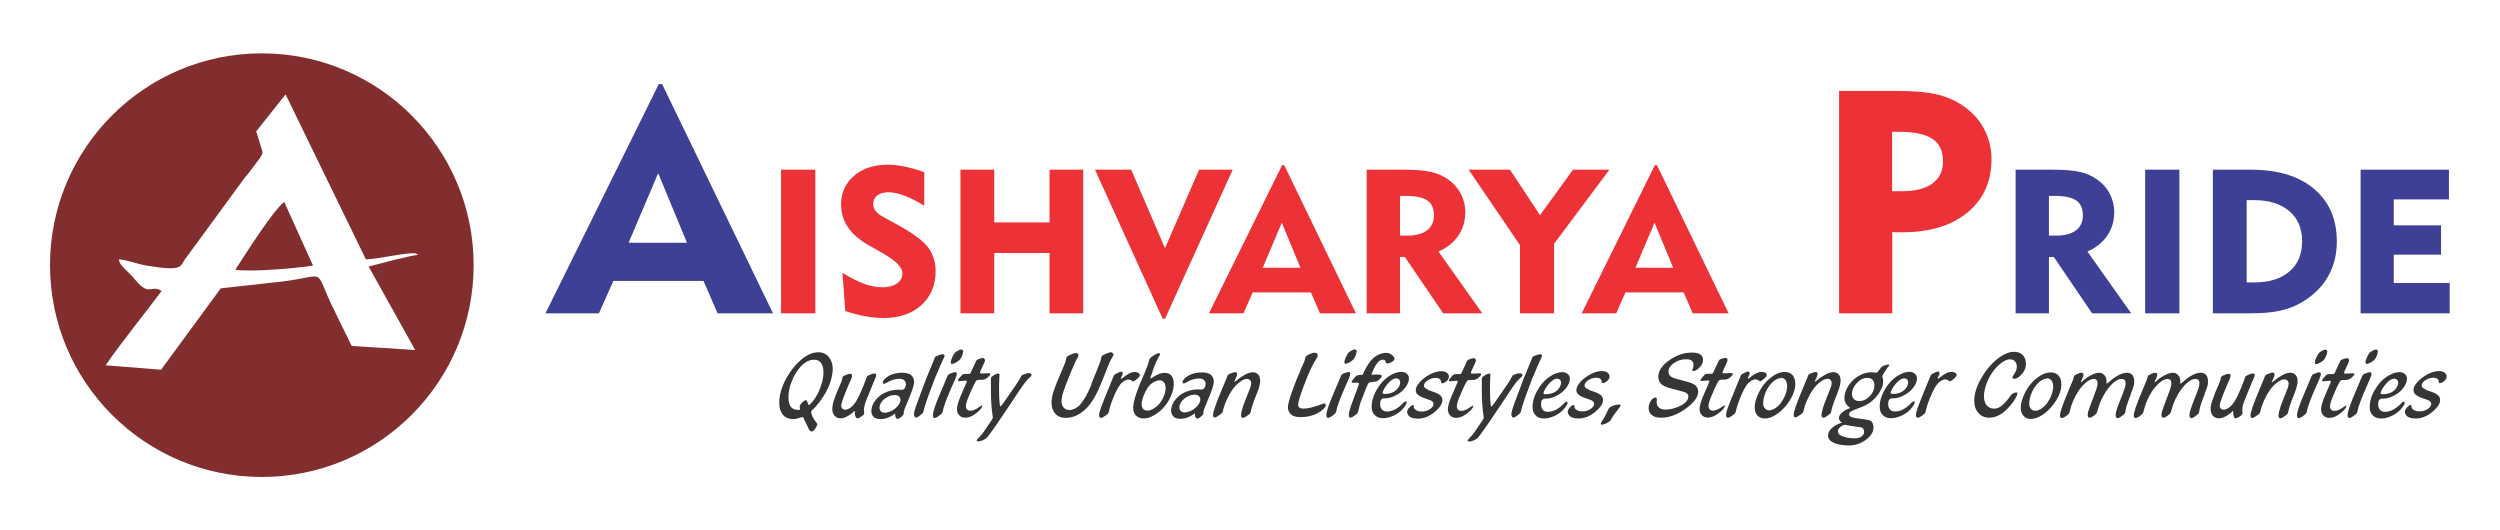
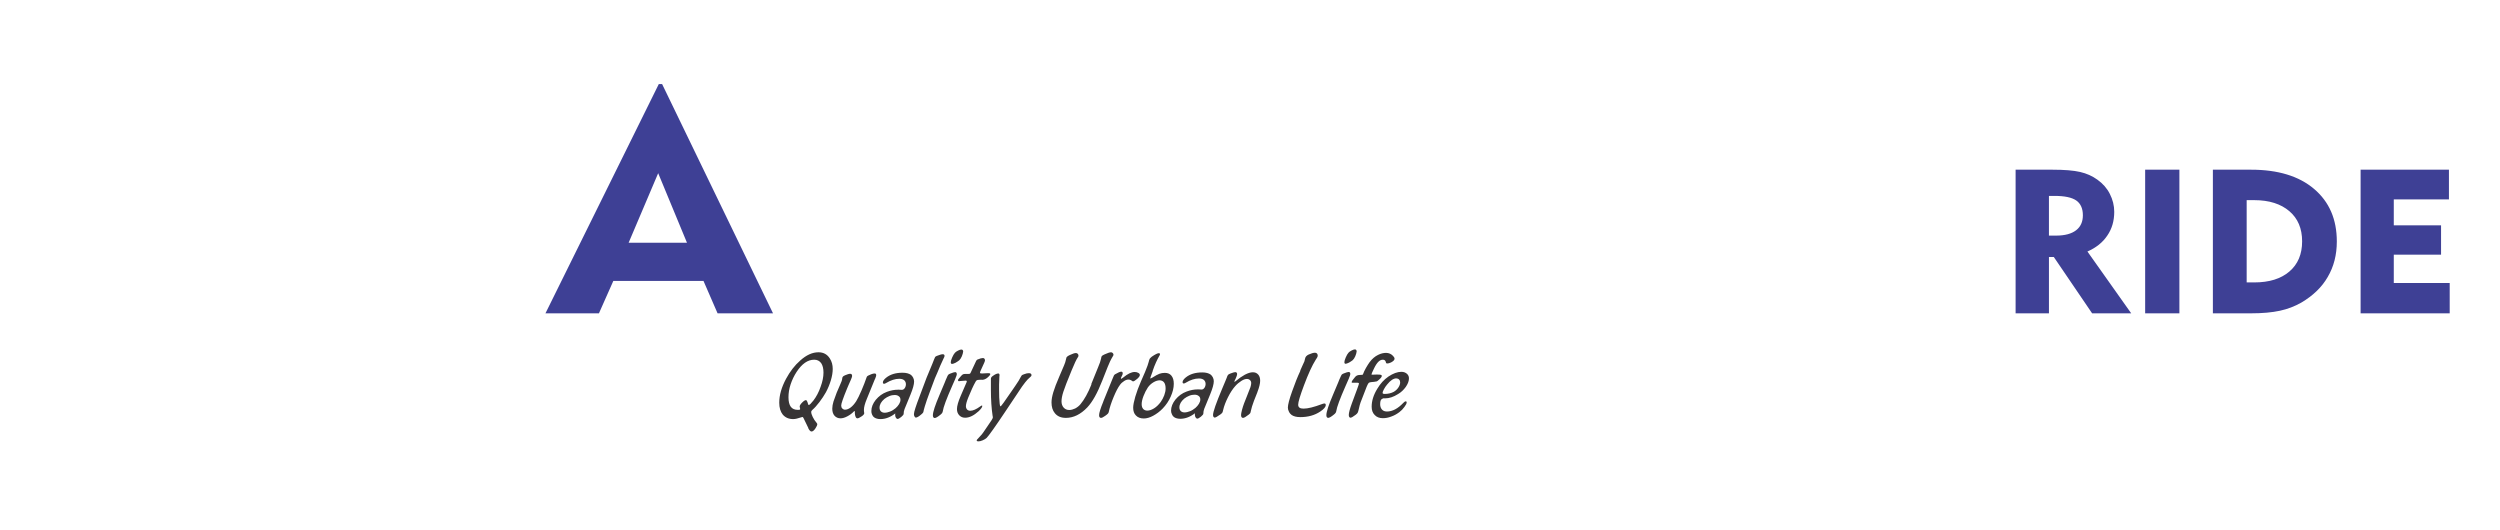
<svg xmlns="http://www.w3.org/2000/svg" xml:space="preserve" width="165mm" height="35mm" version="1.0" style="shape-rendering:geometricPrecision; text-rendering:geometricPrecision; image-rendering:optimizeQuality; fill-rule:evenodd; clip-rule:evenodd" viewBox="0 0 16500 3500">
  <defs>
    <style type="text/css"> .fil0 {fill:none} .fil1 {fill:#822E2F} .fil4 {fill:#373435;fill-rule:nonzero} .fil3 {fill:#ED3237;fill-rule:nonzero} .fil2 {fill:#3E4095;fill-rule:nonzero} </style>
  </defs>
  <g id="Layer_x0020_1">
    <g id="_2469581001552">
      <path class="fil0" d="M0 0l16500 0 0 3500 -16500 0 0 -3500z" />
      <g>
        <g>
-           <path class="fil1" d="M1624 1161l-392 535c-51,60 -5,99 -265,57 -51,-8 -133,-39 -182,-41 1,40 58,74 106,133 77,93 96,57 138,61 11,1 23,5 38,14 -123,165 -253,322 -370,491l366 29 394 -537 323 -36c418,-37 268,-133 430,189l111 227 419 27 -307 -551c51,-13 296,-79 328,-76l-19 -11c-66,-6 -233,36 -327,40l-530 -1089 -194 244 40 129c8,25 -14,45 -107,168zm252 172l190 420c-105,17 -413,44 -513,27 71,-109 247,-388 322,-447zm-148 -981c772,0 1398,626 1398,1398 0,772 -626,1398 -1398,1398 -772,0 -1398,-626 -1398,-1398 0,-772 626,-1398 1398,-1398z" />
          <g>
            <path class="fil2" d="M4149 1602l385 0 -190 -459 -195 459zm-549 466l748 -1513 22 0 732 1513 -366 0 -93 -214 -595 0 -95 214 -352 0zm9960 -775l-37 0 0 262 48 0c57,0 101,-12 131,-35 30,-23 45,-56 45,-99 0,-45 -15,-78 -44,-98 -29,-20 -77,-30 -143,-30zm-257 775l0 -948 244 0c78,0 139,5 182,15 43,10 81,27 114,51 35,25 63,56 82,94 19,37 29,77 29,118 0,60 -15,112 -46,157 -30,45 -74,80 -131,105l289 408 -258 0 -253 -372 -32 0 0 372 -219 0zm855 0l0 -948 226 0 0 948 -226 0zm670 -204l50 0c99,0 176,-24 232,-72 56,-48 84,-114 84,-199 0,-85 -28,-151 -84,-199 -56,-48 -133,-73 -232,-73l-50 0 0 542zm-223 204l0 -948 252 0c177,0 316,42 416,127 100,85 150,200 150,347 0,88 -20,166 -60,234 -39,68 -98,124 -174,169 -44,25 -91,43 -142,54 -51,11 -114,17 -190,17l-252 0zm975 0l0 -948 583 0 0 196 -364 0 0 171 312 0 0 194 -312 0 0 187 369 0 0 200 -589 0z" />
-             <path class="fil3" d="M5155 2068l0 -948 226 0 0 948 -226 0zm404 -268c58,36 108,60 149,75 41,14 80,21 119,21 39,0 70,-9 94,-26 24,-17 35,-39 35,-66 0,-39 -42,-82 -127,-131 -14,-8 -24,-14 -31,-18l-64 -36c-62,-35 -108,-75 -138,-120 -30,-44 -45,-95 -45,-151 0,-76 29,-139 86,-188 57,-49 132,-73 223,-73 34,0 70,4 109,12 39,8 83,20 131,37l0 222c-46,-29 -89,-51 -130,-66 -41,-16 -76,-23 -105,-23 -32,0 -57,7 -75,21 -18,14 -27,32 -27,56 0,17 5,32 16,46 11,15 27,27 49,39l111 61c93,52 155,99 188,143 32,44 48,95 48,155 0,92 -31,167 -94,224 -63,57 -147,85 -251,85 -35,0 -74,-4 -115,-11 -41,-7 -87,-19 -136,-35l-19 -253zm780 268l0 -948 223 0 0 348 365 0 0 -348 222 0 0 948 -222 0 0 -398 -365 0 0 398 -223 0zm1351 36l-16 0 -447 -984 239 0 223 518 225 -518 222 0 -447 984zm644 -337l249 0 -123 -297 -126 297zm-355 301l483 -978 14 0 473 978 -237 0 -60 -138 -384 0 -61 138 -228 0zm1298 -775l-37 0 0 262 48 0c57,0 101,-12 131,-35 30,-23 45,-56 45,-99 0,-45 -14,-78 -44,-98 -29,-20 -77,-30 -143,-30zm-257 775l0 -948 244 0c78,0 138,5 182,15 43,10 81,27 114,51 35,25 63,56 82,94 19,37 29,77 29,118 0,60 -15,112 -46,157 -30,45 -74,80 -131,105l289 408 -258 0 -253 -372 -32 0 0 372 -219 0zm1012 0l0 -450 -339 -498 273 0 198 300 218 -300 240 0 -365 489 0 459 -225 0zm762 -301l249 0 -123 -297 -126 297zm-355 301l483 -978 14 0 473 978 -237 0 -60 -138 -384 0 -61 138 -228 0zm2097 -1198l-48 0 0 392 64 0c88,0 156,-17 202,-51 47,-34 70,-83 70,-147 0,-67 -23,-116 -69,-147 -46,-31 -119,-47 -219,-47zm-398 1198l0 -1468 377 0c116,0 208,8 276,25 68,17 128,45 181,85 55,40 97,89 127,149 30,60 45,123 45,190 0,149 -53,266 -158,353 -105,87 -249,131 -429,131 -19,0 -33,0 -42,0 -9,0 -18,-1 -26,-2l0 537 -350 0z" />
          </g>
        </g>
        <g>
          <path class="fil4" d="M5335 2825l-31 -64c-3,-6 -5,-9 -8,-9 -1,0 -4,1 -7,2 -23,8 -41,12 -54,12 -29,0 -52,-10 -69,-30 -15,-19 -23,-45 -23,-78 0,-50 15,-102 45,-158 26,-48 57,-89 94,-121 40,-36 80,-54 120,-54 33,0 58,14 75,41 13,20 19,43 19,69 0,22 -4,47 -12,74 -8,27 -19,54 -33,80 -12,21 -26,43 -43,65 -17,22 -32,39 -45,50 -6,5 -9,10 -9,15 0,8 3,19 10,33 7,14 15,27 25,38 3,4 5,7 5,9 0,7 -4,16 -12,28 -9,14 -18,21 -26,21 -7,0 -15,-8 -22,-23zm-6 -172l4 13c1,5 3,7 5,7 5,0 15,-10 31,-30 19,-25 35,-55 47,-90 13,-35 19,-66 19,-94 0,-26 -5,-47 -15,-62 -11,-15 -26,-23 -46,-23 -43,0 -81,27 -116,80 -17,26 -30,53 -40,83 -10,30 -14,58 -14,85 0,56 20,83 61,83 7,0 11,0 13,-1 2,-1 3,-2 3,-5 0,-1 -1,-4 -2,-10 -1,-2 -1,-4 -1,-6 0,-6 5,-15 16,-26 11,-11 19,-16 25,-16 4,0 6,3 9,10zm445 -150l-53 130c-13,31 -19,55 -19,71 0,6 0,11 1,16 0,3 1,6 1,7 0,6 -6,14 -19,22 -12,8 -20,12 -26,12 -5,0 -9,-3 -12,-10 -3,-7 -5,-15 -5,-24 0,-2 0,-4 0,-5 0,-6 0,-9 -2,-9 -1,0 -3,1 -5,3 -11,12 -26,23 -43,32 -17,9 -32,13 -44,13 -17,0 -30,-6 -40,-17 -10,-11 -15,-27 -15,-47 0,-14 3,-30 8,-47 10,-29 17,-48 21,-58l25 -58c7,-14 11,-26 12,-38 1,-5 2,-9 5,-11 2,-2 6,-5 13,-8 14,-6 26,-10 34,-10 9,0 13,5 13,15 0,4 -3,12 -8,24l-15 34 -11 26c-25,61 -38,98 -38,110 0,8 2,15 7,20 5,5 11,8 18,8 12,0 25,-5 38,-15 13,-10 25,-24 36,-41 9,-15 21,-38 35,-71 14,-33 25,-61 33,-85 1,-4 3,-7 5,-9 2,-2 7,-5 15,-8 14,-7 26,-10 34,-10 7,0 10,4 10,12 0,4 -3,13 -8,25zm137 224c-33,26 -66,39 -100,39 -17,0 -31,-4 -41,-11 -6,-4 -11,-10 -14,-18 -4,-8 -5,-16 -5,-24 0,-26 10,-50 29,-74 20,-24 44,-42 74,-53 24,-9 49,-14 73,-14 2,0 4,0 6,0 12,1 18,1 19,1 8,0 14,-4 19,-11 5,-7 8,-16 8,-26 0,-11 -4,-20 -12,-27 -8,-6 -18,-9 -32,-9 -27,0 -55,9 -87,28 -5,3 -9,5 -13,5 -5,0 -8,-3 -8,-9 0,-9 7,-19 20,-30 28,-23 64,-34 110,-34 24,0 42,5 55,14 6,5 11,11 15,19 4,8 6,17 6,25 0,19 -8,48 -24,87l-39 95c-4,10 -6,21 -6,32 0,4 -5,11 -16,20 -11,9 -19,13 -24,13 -4,0 -8,-3 -11,-8 -3,-5 -5,-11 -5,-18 0,-4 0,-8 1,-14zm-5 -120c-12,0 -24,2 -36,7 -12,5 -23,11 -33,19 -21,18 -32,37 -32,58 0,10 3,18 9,24 6,6 15,9 25,9 11,0 23,-3 36,-8 13,-5 25,-13 36,-22 9,-8 17,-17 23,-27 6,-10 9,-19 9,-28 0,-10 -3,-18 -10,-23 -7,-6 -16,-9 -28,-9zm265 -112l-37 99 -8 22 -9 25c-12,35 -18,57 -20,65 -1,8 -3,13 -4,16 -2,3 -5,7 -10,11 -18,16 -31,23 -38,23 -4,0 -7,-2 -9,-7 -3,-4 -4,-10 -4,-16 0,-14 13,-54 38,-119 4,-12 19,-51 45,-120l39 -94c5,-13 9,-22 11,-28 3,-8 5,-13 7,-16 2,-2 6,-5 11,-7 18,-7 31,-11 39,-11 8,0 12,4 12,11 0,4 -2,9 -6,16 -6,12 -13,28 -22,48 -15,36 -26,63 -34,80zm135 3l-22 50c-37,84 -58,140 -62,168 -1,7 -6,14 -15,21 -18,15 -31,22 -38,22 -4,0 -7,-2 -9,-5 -2,-3 -3,-7 -3,-13 0,-22 15,-67 44,-135l35 -83c4,-10 8,-21 13,-31 3,-8 6,-14 9,-18 3,-3 7,-6 13,-8 17,-7 28,-10 33,-10 7,0 11,5 11,14 0,4 -3,13 -9,27zm39 -191c4,0 7,1 9,4 2,2 3,6 3,9 -1,9 -4,20 -9,32 -5,12 -11,20 -17,26 -6,5 -14,10 -24,16 -11,5 -18,8 -23,8 -6,0 -9,-4 -9,-11 0,-7 3,-17 9,-31 6,-14 12,-24 18,-31 4,-5 11,-10 21,-15 9,-5 17,-7 22,-7zm135 199l-20 1c-6,0 -11,1 -13,3 -3,1 -5,4 -8,9 -15,26 -31,62 -49,106 -10,25 -15,44 -15,56 0,9 3,16 8,22 5,5 12,8 21,8 18,0 40,-10 66,-29 6,-4 9,-6 10,-6 2,0 3,1 3,4 0,7 -8,19 -24,34 -31,28 -60,43 -89,43 -16,0 -28,-5 -39,-16 -10,-11 -15,-24 -15,-41 0,-20 8,-49 25,-88l38 -88c1,-3 2,-5 2,-6 0,-4 -2,-6 -6,-6 0,0 -1,0 -1,0l-38 3c-3,1 -5,1 -6,1 -5,0 -7,-2 -7,-7 0,-3 2,-7 7,-12 2,-2 5,-6 11,-13 6,-7 11,-12 14,-13 3,-2 8,-3 15,-3l21 0c6,0 9,-1 11,-2 2,-1 4,-5 7,-12l28 -60c4,-9 7,-15 9,-17 1,-2 4,-4 8,-5 14,-6 25,-9 33,-9 4,0 7,1 10,4 2,3 4,6 4,11 0,3 -2,9 -5,16l-25 55c-2,5 -3,8 -3,11 0,4 4,5 13,5l37 -2c1,0 3,0 5,0 9,0 13,2 13,6 0,3 -2,7 -7,12 -5,6 -11,11 -18,16 -9,6 -19,10 -31,10zm241 82l-91 136c-28,43 -54,79 -76,111 -22,31 -36,49 -42,55 -6,6 -15,11 -26,16 -11,5 -21,7 -28,7 -8,0 -12,-2 -12,-7 0,-2 4,-7 13,-16 10,-10 17,-18 21,-23 4,-5 13,-17 26,-37l17 -25 21 -31c6,-9 9,-16 9,-20 0,-1 -1,-4 -2,-11 -7,-47 -11,-104 -11,-170l0 -25 0 -30 0 -10 0 -8c0,-7 4,-13 13,-19 15,-11 27,-16 36,-16 5,0 8,4 8,12 0,1 0,4 -1,8 -1,21 -2,38 -2,53l0 21c0,9 0,14 0,14 0,35 1,66 4,92 1,11 3,17 6,17 3,0 28,-34 74,-102 7,-11 14,-21 22,-32 19,-27 31,-47 37,-60 3,-5 5,-9 7,-11 2,-2 7,-4 15,-7 12,-5 23,-7 31,-7 12,0 18,4 18,13 0,5 -4,10 -12,16 -8,6 -18,17 -30,32 -12,15 -27,36 -45,64zm481 -52l45 -111c11,-25 17,-44 20,-58 1,-9 3,-14 5,-17 2,-3 8,-6 18,-11 20,-9 34,-14 43,-14 4,0 8,2 11,5 3,3 5,7 5,11 0,3 -1,6 -4,10 -14,23 -25,47 -34,70l-36 91c-32,82 -65,141 -99,177 -44,46 -91,69 -141,69 -32,0 -56,-10 -73,-31 -15,-18 -22,-42 -22,-71 0,-19 4,-41 12,-68 8,-26 21,-61 39,-102l32 -75c6,-13 10,-27 13,-41 1,-7 3,-13 7,-16 3,-3 9,-7 18,-11 19,-9 32,-13 40,-13 5,0 9,2 12,5 3,3 5,7 5,13 0,3 -2,8 -6,13 -8,12 -21,39 -39,83 -29,70 -47,117 -55,142 -8,25 -12,46 -12,63 0,17 5,31 14,41 9,10 21,16 37,16 13,0 26,-4 39,-10 13,-7 25,-16 35,-28 25,-30 50,-74 73,-132zm80 113l59 -145c6,-15 10,-23 11,-26 2,-3 4,-6 8,-8 19,-11 32,-17 40,-17 7,0 10,4 10,11 0,5 -2,12 -7,20 -3,6 -5,10 -5,12 0,2 1,4 3,4 1,0 5,-3 13,-9 29,-24 54,-36 75,-36 9,0 17,2 24,6 7,4 10,9 10,14 0,7 -6,15 -17,25 -13,11 -22,17 -28,17 -2,0 -4,-1 -6,-3 -8,-6 -16,-9 -24,-9 -9,0 -19,3 -29,10 -11,7 -20,15 -27,25 -13,17 -27,44 -42,80 -15,36 -26,69 -32,98 -1,5 -3,9 -6,12 -3,3 -8,8 -17,14 -13,9 -22,14 -28,14 -9,0 -13,-6 -13,-18 0,-14 9,-44 28,-90zm326 -200l-14 39c-1,3 -2,6 -2,8 0,2 1,2 2,2 1,0 5,-2 12,-6 19,-12 35,-21 46,-25 11,-4 23,-6 36,-6 19,0 33,6 43,18 11,13 16,31 16,54 0,27 -7,55 -20,84 -13,30 -31,56 -53,79 -19,20 -41,36 -63,48 -22,12 -43,18 -62,18 -22,0 -40,-7 -52,-20 -12,-12 -18,-29 -18,-51 0,-17 5,-42 14,-73 9,-31 22,-65 37,-100l27 -62c14,-34 22,-56 24,-66 2,-10 5,-17 7,-22 3,-4 8,-9 14,-14 22,-15 38,-23 46,-23 5,0 8,2 8,7 0,3 -1,6 -4,10 -7,12 -14,26 -22,43 -8,17 -15,36 -22,56zm48 61c-14,0 -28,4 -43,13 -15,9 -27,20 -37,34 -11,17 -21,36 -29,57 -8,21 -12,39 -12,53 0,14 3,24 10,32 6,7 16,11 27,11 14,0 29,-5 45,-15 16,-10 30,-24 43,-41 10,-14 18,-29 24,-45 6,-16 9,-31 9,-45 0,-35 -13,-52 -38,-54zm234 215c-33,26 -66,39 -100,39 -17,0 -31,-4 -41,-11 -6,-4 -11,-10 -14,-18 -4,-8 -6,-16 -6,-24 0,-26 10,-50 29,-74 20,-24 44,-42 74,-53 24,-9 49,-14 73,-14 2,0 4,0 6,0 12,1 18,1 19,1 8,0 14,-4 19,-11 5,-7 8,-16 8,-26 0,-11 -4,-20 -12,-27 -8,-6 -18,-9 -32,-9 -27,0 -56,9 -87,28 -5,3 -9,5 -13,5 -5,0 -8,-3 -8,-9 0,-9 7,-19 20,-30 28,-23 64,-34 110,-34 24,0 42,5 55,14 6,5 11,11 15,19 4,8 6,17 6,25 0,19 -8,48 -24,87l-39 95c-4,10 -6,21 -6,32 0,4 -5,11 -16,20 -11,9 -19,13 -24,13 -4,0 -7,-3 -11,-8 -3,-5 -5,-11 -5,-18 0,-4 0,-8 1,-14zm-5 -120c-12,0 -24,2 -36,7 -12,5 -23,11 -33,19 -21,18 -32,37 -32,58 0,10 3,18 9,24 6,6 15,9 25,9 11,0 23,-3 36,-8 13,-5 25,-13 36,-22 9,-8 17,-17 23,-27 6,-10 9,-19 9,-28 0,-10 -3,-18 -10,-23 -7,-6 -16,-9 -28,-9zm414 -17l-23 58c-10,27 -17,49 -20,65 -1,7 -3,12 -4,15 -2,3 -6,7 -11,11 -18,14 -30,21 -37,21 -8,0 -13,-6 -13,-19 0,-6 2,-17 6,-33 4,-16 9,-30 14,-44l19 -48c12,-30 19,-50 23,-59 3,-10 5,-19 5,-26 0,-8 -2,-15 -8,-20 -5,-5 -12,-8 -20,-8 -11,0 -23,4 -37,13 -14,9 -28,20 -41,35 -16,18 -32,42 -47,72 -15,30 -26,58 -32,84 -2,10 -4,16 -6,19 -2,3 -6,6 -12,11 -20,14 -32,21 -38,21 -3,0 -6,-2 -8,-5 -2,-3 -3,-7 -3,-12 0,-21 20,-78 60,-173l21 -50c4,-9 7,-16 9,-22 3,-10 6,-16 9,-20 3,-3 8,-6 16,-9 16,-6 26,-9 31,-9 8,0 13,4 13,13 0,6 -3,14 -8,26l-9 19c-1,1 -1,2 -1,3 0,2 1,3 2,3 1,0 3,-2 7,-5 20,-17 40,-31 60,-42 21,-11 38,-16 53,-16 15,0 26,5 35,15 9,10 13,24 13,41 0,18 -6,43 -18,74zm282 -141l17 -38c6,-13 10,-21 11,-24 1,-3 3,-10 5,-20 2,-10 10,-19 23,-25 18,-8 32,-12 42,-12 5,0 10,2 13,5 3,4 5,8 5,13 0,4 -1,7 -2,10 -1,3 -5,9 -11,18 -24,38 -50,95 -78,170 -25,67 -38,109 -38,127 0,18 12,26 35,26 29,0 69,-10 122,-30 8,-3 13,-4 16,-4 6,0 9,3 9,10 0,13 -12,27 -36,43 -37,25 -81,37 -132,37 -25,0 -44,-5 -57,-14 -7,-5 -14,-13 -18,-22 -5,-9 -7,-18 -7,-27 0,-18 9,-54 28,-107 18,-51 36,-97 55,-137zm322 50l-22 50c-37,84 -58,140 -62,168 -1,7 -6,14 -15,21 -18,15 -31,22 -38,22 -4,0 -7,-2 -9,-5 -2,-3 -3,-7 -3,-13 0,-22 15,-67 44,-135l35 -83c4,-10 8,-21 13,-31 3,-8 7,-14 9,-18 3,-3 7,-6 13,-8 17,-7 28,-10 33,-10 8,0 11,5 11,14 0,4 -3,13 -9,27zm39 -191c4,0 7,1 9,4 2,2 3,6 3,9 -1,9 -4,20 -9,32 -5,12 -11,20 -17,26 -6,5 -14,10 -24,16 -11,5 -18,8 -23,8 -6,0 -8,-4 -8,-11 0,-7 3,-17 9,-31 6,-14 12,-24 18,-31 4,-5 11,-10 21,-15 9,-5 17,-7 22,-7zm77 249l-33 85c-9,21 -15,44 -20,68 -2,8 -4,14 -6,17 -2,4 -7,8 -13,13 -17,13 -28,19 -34,19 -3,0 -6,-2 -8,-5 -2,-4 -3,-8 -3,-13 0,-15 7,-40 20,-76l34 -92c2,-5 4,-10 5,-14 6,-15 8,-24 8,-26 0,-2 -1,-3 -4,-4 -2,-1 -5,-1 -6,-1 -1,0 -1,0 -1,0l-27 0c0,0 -1,0 -2,0 -5,1 -8,0 -8,-4 0,-5 7,-16 22,-33 7,-9 16,-13 26,-14l18 -1c4,0 6,-1 7,-1 1,-1 2,-3 3,-6 3,-9 9,-22 18,-38 9,-16 17,-28 24,-38 17,-23 36,-39 57,-49 18,-9 36,-13 52,-13 18,0 34,7 46,20 7,7 10,13 10,19 0,8 -8,16 -23,24 -10,5 -19,7 -25,7 -5,0 -8,-2 -9,-7 -2,-12 -9,-18 -20,-18 -11,0 -21,5 -30,14 -9,9 -19,24 -28,43 -11,23 -17,36 -17,39 0,2 1,3 3,3l3 0 26 -1c1,0 3,0 5,0 13,0 21,1 25,2 4,1 6,4 6,7 0,6 -7,16 -22,28 -5,4 -8,7 -11,8 -3,1 -8,2 -17,3l-21 2c-8,1 -14,3 -17,7 -3,4 -8,13 -14,28zm106 78c-10,0 -16,11 -16,34 0,15 4,27 12,36 8,9 19,13 33,13 36,0 72,-19 108,-57 6,-6 11,-10 15,-10 5,0 7,2 7,7 0,7 -5,17 -15,30 -10,14 -21,25 -33,34 -16,12 -33,22 -53,29 -20,8 -39,11 -56,11 -23,0 -41,-7 -54,-21 -14,-14 -20,-32 -20,-55 0,-38 12,-77 37,-118 20,-34 45,-61 74,-81 30,-20 59,-31 85,-31 16,0 28,5 38,14 9,9 13,19 12,33 -1,17 -8,34 -21,53 -14,19 -30,35 -51,47 -30,19 -58,28 -84,28l-18 0zm92 -136c-19,0 -40,13 -62,41 -8,9 -15,20 -21,31 -6,11 -9,19 -9,24 0,5 5,7 14,7 23,0 43,-5 60,-14 12,-7 22,-16 30,-28 8,-12 12,-23 12,-34 0,-8 -2,-14 -7,-19 -4,-5 -10,-7 -18,-7z" />
-           <path class="fil4" d="M9425 2574l38 13c16,5 28,11 37,18 13,9 20,21 20,35 0,26 -19,54 -56,83 -34,27 -69,40 -106,40 -19,0 -35,-3 -47,-9 -7,-3 -13,-9 -17,-15 -5,-7 -7,-13 -7,-20 0,-10 6,-21 17,-32 9,-9 16,-13 22,-13 4,0 5,2 5,6 0,1 0,2 0,3 0,1 0,1 0,1 0,9 5,17 15,23 10,6 22,9 37,9 16,0 31,-3 45,-10 10,-5 18,-11 24,-18 6,-7 9,-15 9,-23 0,-11 -9,-20 -28,-26l-23 -8c-16,-5 -30,-11 -40,-17 -17,-10 -26,-22 -26,-38 0,-13 5,-26 16,-41 11,-15 25,-29 44,-43 38,-28 75,-42 110,-42 14,0 26,3 35,10 9,7 14,15 14,26 0,13 -8,25 -24,36 -8,5 -15,8 -21,8 -4,0 -6,-3 -7,-10 -2,-17 -13,-26 -35,-26 -19,0 -36,5 -53,16 -16,11 -25,22 -25,35 0,11 9,20 27,26zm295 -67l-20 1c-6,0 -11,1 -13,3 -3,1 -5,4 -8,9 -15,26 -31,62 -49,106 -10,25 -15,44 -15,56 0,9 3,16 8,22 5,5 12,8 21,8 18,0 40,-10 66,-29 6,-4 9,-6 10,-6 2,0 3,1 3,4 0,7 -8,19 -24,34 -31,28 -60,43 -89,43 -16,0 -28,-5 -39,-16 -10,-11 -15,-24 -15,-41 0,-20 9,-49 25,-88l38 -88c1,-3 2,-5 2,-6 0,-4 -2,-6 -6,-6 0,0 -1,0 -1,0l-38 3c-3,1 -5,1 -6,1 -5,0 -7,-2 -7,-7 0,-3 2,-7 7,-12 2,-2 5,-6 11,-13 6,-7 11,-12 14,-13 3,-2 8,-3 15,-3l21 0c6,0 9,-1 11,-2 2,-1 4,-5 7,-12l28 -60c4,-9 7,-15 9,-17 1,-2 4,-4 8,-5 14,-6 25,-9 33,-9 4,0 7,1 10,4 2,3 4,6 4,11 0,3 -2,9 -5,16l-25 55c-2,5 -3,8 -3,11 0,4 4,5 13,5l37 -2c1,0 3,0 5,0 9,0 13,2 13,6 0,3 -2,7 -7,12 -5,6 -11,11 -18,16 -9,6 -19,10 -31,10zm241 82l-91 136c-28,43 -54,79 -76,111 -22,31 -36,49 -42,55 -6,6 -15,11 -26,16 -11,5 -21,7 -28,7 -8,0 -12,-2 -12,-7 0,-2 4,-7 13,-16 10,-10 17,-18 21,-23 4,-5 13,-17 26,-37l17 -25 21 -31c6,-9 9,-16 9,-20 0,-1 -1,-4 -2,-11 -7,-47 -11,-104 -11,-170l0 -25 0 -30 0 -10 0 -8c0,-7 4,-13 13,-19 15,-11 27,-16 36,-16 5,0 8,4 8,12 0,1 0,4 -1,8 -1,21 -2,38 -2,53l0 21c0,9 0,14 0,14 0,35 1,66 4,92 1,11 3,17 6,17 3,0 28,-34 74,-102 7,-11 14,-21 22,-32 19,-27 31,-47 37,-60 3,-5 5,-9 7,-11 2,-2 7,-4 15,-7 12,-5 23,-7 31,-7 12,0 18,4 18,13 0,5 -4,10 -12,16 -8,6 -18,17 -30,32 -12,15 -27,36 -45,64zm153 -94l-37 99 -8 22 -9 25c-12,35 -18,57 -20,65 -1,8 -3,13 -4,16 -2,3 -5,7 -10,11 -18,16 -31,23 -38,23 -4,0 -7,-2 -9,-7 -3,-4 -4,-10 -4,-16 0,-14 13,-54 38,-119 4,-12 19,-51 45,-120l39 -94c5,-13 9,-22 11,-28 3,-8 5,-13 7,-16 2,-2 6,-5 11,-7 18,-7 31,-11 39,-11 8,0 12,4 12,11 0,4 -2,9 -6,16 -6,12 -13,28 -22,48 -15,36 -26,63 -34,80zm73 140c-10,0 -16,11 -16,34 0,15 4,27 12,36 8,9 19,13 33,13 36,0 72,-19 108,-57 6,-6 11,-10 15,-10 5,0 7,2 7,7 0,7 -5,17 -15,30 -10,14 -21,25 -33,34 -16,12 -33,22 -53,29 -20,8 -39,11 -56,11 -23,0 -41,-7 -54,-21 -14,-14 -20,-32 -20,-55 0,-38 12,-77 37,-118 20,-34 45,-61 74,-81 30,-20 59,-31 85,-31 16,0 28,5 38,14 9,9 13,19 12,33 -1,17 -8,34 -21,53 -14,19 -30,35 -51,47 -30,19 -58,28 -84,28l-18 0zm92 -136c-19,0 -40,13 -62,41 -8,9 -15,20 -21,31 -6,11 -9,19 -9,24 0,5 5,7 14,7 23,0 43,-5 60,-14 12,-7 22,-16 30,-28 8,-12 12,-23 12,-34 0,-8 -2,-14 -7,-19 -4,-5 -10,-7 -18,-7zm206 74l38 13c16,5 28,11 37,18 13,9 20,21 20,35 0,26 -19,54 -56,83 -34,27 -69,40 -106,40 -19,0 -35,-3 -47,-9 -7,-3 -13,-9 -17,-15 -5,-7 -7,-13 -7,-20 0,-10 6,-21 17,-32 9,-9 16,-13 22,-13 4,0 5,2 5,6 0,1 0,2 0,3 0,1 0,1 0,1 0,9 5,17 15,23 10,6 22,9 37,9 16,0 31,-3 45,-10 10,-5 18,-11 24,-18 6,-7 9,-15 9,-23 0,-11 -9,-20 -28,-26l-23 -8c-16,-5 -30,-11 -40,-17 -17,-10 -26,-22 -26,-38 0,-13 5,-26 16,-41 11,-15 25,-29 44,-43 38,-28 75,-42 110,-42 14,0 26,3 35,10 9,7 14,15 14,26 0,13 -8,25 -24,36 -8,5 -15,8 -21,8 -4,0 -6,-3 -7,-10 -2,-17 -13,-26 -35,-26 -19,0 -36,5 -53,16 -16,11 -25,22 -25,35 0,11 9,20 27,26zm197 96c9,0 14,3 14,8 0,2 -2,6 -6,11 -28,35 -48,63 -59,84 -4,7 -13,14 -25,20 -16,8 -27,11 -33,11 -5,0 -8,-2 -8,-7 0,-4 3,-9 8,-16 4,-6 10,-15 18,-29 7,-14 14,-28 20,-41 4,-9 7,-15 10,-18 2,-3 7,-6 14,-9 17,-9 33,-13 48,-12zm377 -170l75 20c26,7 45,15 56,25 12,11 18,25 18,41 0,35 -27,72 -82,112 -55,40 -110,60 -163,60 -30,0 -51,-7 -65,-21 -12,-12 -17,-26 -17,-42 0,-19 6,-37 17,-52 9,-12 19,-18 28,-18 6,0 9,3 9,10 0,2 0,4 0,6 -1,6 -1,12 -1,15 0,15 5,26 15,35 10,9 24,13 42,13 20,0 41,-3 63,-10 22,-7 41,-16 56,-26 22,-15 33,-32 33,-50 0,-15 -10,-26 -31,-31l-86 -23c-18,-5 -31,-9 -40,-14 -9,-4 -17,-9 -23,-16 -12,-12 -18,-27 -18,-47 0,-39 25,-76 76,-111 46,-32 95,-48 146,-48 49,0 73,16 73,49 0,19 -9,37 -27,53 -15,14 -27,20 -37,20 -5,0 -7,-2 -7,-6 0,-2 1,-5 3,-10 4,-8 5,-17 5,-26 0,-12 -4,-21 -12,-27 -8,-6 -20,-9 -37,-9 -31,0 -58,9 -83,27 -22,16 -33,34 -33,54 0,12 4,22 11,29 7,7 19,13 35,17zm322 6l-20 1c-6,0 -11,1 -13,3 -3,1 -5,4 -8,9 -15,26 -31,62 -49,106 -10,25 -15,44 -15,56 0,9 3,16 8,22 5,5 12,8 21,8 18,0 40,-10 66,-29 6,-4 9,-6 10,-6 2,0 3,1 3,4 0,7 -8,19 -24,34 -31,28 -60,43 -89,43 -16,0 -28,-5 -39,-16 -10,-11 -15,-24 -15,-41 0,-20 9,-49 25,-88l38 -88c1,-3 2,-5 2,-6 0,-4 -2,-6 -6,-6 0,0 -1,0 -1,0l-38 3c-3,1 -5,1 -6,1 -5,0 -7,-2 -7,-7 0,-3 2,-7 7,-12 2,-2 5,-6 11,-13 6,-7 11,-12 14,-13 3,-2 8,-3 15,-3l21 0c6,0 9,-1 11,-2 2,-1 4,-5 7,-12l28 -60c4,-9 7,-15 9,-17 1,-2 4,-4 8,-5 14,-6 25,-9 33,-9 4,0 7,1 10,4 2,3 4,6 4,11 0,3 -2,9 -5,16l-25 55c-2,5 -3,8 -3,11 0,4 4,5 13,5l37 -2c1,0 3,0 5,0 9,0 13,2 13,6 0,3 -2,7 -7,12 -5,6 -11,11 -18,16 -9,6 -19,10 -31,10zm39 143l59 -145c6,-15 10,-23 11,-26 2,-3 4,-6 8,-8 19,-11 32,-17 40,-17 7,0 10,4 10,11 0,5 -2,12 -7,20 -3,6 -5,10 -5,12 0,2 1,4 3,4 1,0 5,-3 13,-9 29,-24 54,-36 75,-36 9,0 17,2 24,6 7,4 10,9 10,14 0,7 -6,15 -17,25 -13,11 -22,17 -28,17 -2,0 -4,-1 -6,-3 -8,-6 -16,-9 -24,-9 -9,0 -19,3 -29,10 -11,7 -20,15 -27,25 -13,17 -27,44 -42,80 -15,36 -26,69 -32,98 -1,5 -3,9 -6,12 -3,3 -8,8 -17,14 -13,9 -22,14 -28,14 -9,0 -13,-6 -13,-18 0,-14 9,-44 28,-90zm359 -193c22,0 40,7 52,21 12,14 18,33 18,59 0,23 -6,48 -18,74 -12,26 -28,51 -49,75 -22,25 -45,45 -69,58 -23,14 -46,20 -67,20 -19,0 -35,-7 -47,-20 -12,-14 -18,-31 -18,-52 0,-30 9,-64 28,-101 19,-38 43,-68 72,-92 34,-28 66,-42 98,-42zm-26 41c-13,0 -27,5 -42,16 -15,11 -28,25 -40,44 -11,16 -19,34 -25,52 -6,19 -9,36 -9,53 0,14 4,26 11,34 7,9 16,13 28,13 13,0 27,-5 42,-15 15,-10 28,-23 40,-40 11,-16 20,-33 27,-53 7,-20 10,-37 10,-52 0,-17 -4,-30 -11,-40 -7,-9 -17,-14 -30,-15zm377 91l-23 58c-10,27 -17,49 -20,65 -1,7 -3,12 -4,15 -2,3 -6,7 -11,11 -18,14 -30,21 -37,21 -8,0 -13,-6 -13,-19 0,-6 2,-17 6,-33 4,-16 9,-30 14,-44l19 -48c12,-30 19,-50 23,-59 3,-10 5,-19 5,-26 0,-8 -2,-15 -7,-20 -5,-5 -12,-8 -20,-8 -11,0 -23,4 -37,13 -14,9 -28,20 -41,35 -16,18 -32,42 -47,72 -15,30 -26,58 -32,84 -2,10 -4,16 -6,19 -2,3 -6,6 -12,11 -20,14 -32,21 -38,21 -3,0 -6,-2 -8,-5 -2,-3 -3,-7 -3,-12 0,-21 20,-78 60,-173l21 -50c4,-9 7,-16 9,-22 3,-10 6,-16 8,-20 3,-3 8,-6 16,-9 16,-6 26,-9 31,-9 8,0 13,4 13,13 0,6 -3,14 -8,26l-9 19c-1,1 -1,2 -1,3 0,2 1,3 2,3 1,0 3,-2 7,-5 20,-17 40,-31 60,-42 21,-11 38,-16 53,-16 15,0 26,5 35,15 9,10 13,24 13,41 0,18 -6,43 -18,74zm293 -104c4,15 6,26 6,35 0,15 -4,31 -12,48 -8,18 -18,34 -31,49 -15,18 -31,33 -47,44 -16,11 -37,22 -62,31l-26 10c-18,7 -30,12 -37,17 -7,5 -10,10 -10,16 0,9 5,16 16,20 10,4 32,8 66,12 22,3 38,5 46,7 8,2 14,5 19,9 9,9 14,22 14,40 0,30 -17,57 -52,83 -33,24 -70,36 -112,36 -16,0 -32,-1 -50,-4 -18,-3 -32,-7 -43,-11 -28,-12 -43,-28 -43,-49 0,-35 30,-65 91,-87 -8,-6 -13,-11 -15,-15 -3,-4 -4,-9 -4,-15 0,-12 6,-25 20,-36 13,-12 31,-22 54,-30 -13,-10 -23,-20 -29,-31 -6,-10 -9,-22 -9,-35 0,-25 8,-50 23,-76 16,-26 36,-47 62,-64 30,-20 61,-30 92,-30 7,0 13,1 19,1 6,1 11,2 14,2 5,0 13,-8 24,-24 5,-7 9,-12 13,-15 3,-3 9,-6 15,-8 13,-5 22,-7 28,-7 5,0 7,2 7,5 0,1 -2,4 -6,7 -3,2 -7,8 -12,16 -2,3 -6,10 -13,20 -8,12 -14,22 -17,30zm-99 11c-25,0 -49,12 -70,35 -20,22 -31,45 -31,71 0,14 4,26 13,34 9,9 21,13 36,13 25,0 48,-11 70,-34 19,-21 29,-44 29,-69 0,-16 -4,-28 -12,-37 -8,-9 -20,-13 -35,-13zm-56 324l-9 -1c-37,-5 -60,-8 -70,-11 -5,-1 -9,-2 -12,-2 -8,0 -18,4 -28,12 -13,10 -19,20 -19,30 0,17 14,29 41,37 22,7 46,10 70,10 19,0 34,-4 45,-12 11,-8 17,-19 17,-32 0,-10 -3,-17 -8,-22 -5,-5 -15,-8 -28,-9zm210 -185c-10,0 -16,11 -16,34 0,15 4,27 12,36 8,9 19,13 33,13 36,0 72,-19 108,-57 6,-6 11,-10 15,-10 5,0 7,2 7,7 0,7 -5,17 -15,30 -10,14 -21,25 -33,34 -16,12 -33,22 -53,29 -20,8 -39,11 -56,11 -23,0 -41,-7 -54,-21 -14,-14 -20,-32 -20,-55 0,-38 12,-77 37,-118 20,-34 45,-61 74,-81 30,-20 59,-31 85,-31 16,0 28,5 38,14 9,9 13,19 12,33 -1,17 -8,34 -21,53 -14,19 -30,35 -51,47 -30,19 -58,28 -84,28l-18 0zm92 -136c-19,0 -40,13 -62,41 -8,9 -15,20 -21,31 -6,11 -9,19 -9,24 0,5 5,7 14,7 23,0 43,-5 60,-14 12,-7 22,-16 30,-28 8,-12 12,-23 12,-34 0,-8 -2,-14 -7,-19 -4,-5 -10,-7 -18,-7zm103 151l59 -145c6,-15 10,-23 11,-26 2,-3 4,-6 8,-8 19,-11 32,-17 40,-17 7,0 10,4 10,11 0,5 -2,12 -7,20 -3,6 -5,10 -5,12 0,2 1,4 3,4 1,0 6,-3 13,-9 29,-24 54,-36 75,-36 9,0 17,2 24,6 7,4 10,9 10,14 0,7 -6,15 -17,25 -13,11 -22,17 -28,17 -2,0 -4,-1 -6,-3 -8,-6 -16,-9 -24,-9 -9,0 -19,3 -29,10 -11,7 -20,15 -27,25 -13,17 -27,44 -42,80 -15,36 -26,69 -32,98 -1,5 -3,9 -6,12 -3,3 -8,8 -17,14 -13,9 -22,14 -28,14 -9,0 -13,-6 -13,-18 0,-14 9,-44 28,-90zm595 -277c-19,0 -40,9 -64,28 -24,18 -44,42 -62,70 -15,24 -27,50 -35,75 -8,26 -13,50 -13,71 0,23 5,41 15,56 12,17 29,26 52,26 11,0 21,-2 31,-7 10,-5 20,-12 32,-23 11,-10 23,-25 38,-45 9,-14 17,-22 23,-25 9,-5 17,-7 22,-7 5,0 8,3 8,8 0,6 -5,17 -14,33 -9,16 -20,31 -32,45 -45,54 -92,81 -141,81 -29,0 -53,-11 -71,-32 -18,-20 -27,-47 -27,-80 0,-43 14,-90 41,-139 32,-58 69,-104 113,-138 39,-31 76,-46 108,-46 23,0 42,6 56,19 16,15 23,35 23,61 0,27 -11,52 -34,75 -15,15 -29,23 -43,23 -8,0 -12,-3 -12,-9 0,-2 2,-6 6,-13 10,-16 16,-27 19,-35 3,-7 4,-15 4,-24 0,-14 -4,-25 -12,-34 -8,-8 -18,-13 -32,-13z" />
-           <path class="fil4" d="M13535 2458c22,0 40,7 52,21 12,14 18,33 18,59 0,23 -6,48 -18,74 -12,26 -28,51 -49,75 -22,25 -45,45 -69,58 -23,14 -46,20 -67,20 -19,0 -35,-7 -47,-20 -12,-14 -18,-31 -18,-52 0,-30 9,-64 28,-101 19,-38 43,-68 72,-92 34,-28 66,-42 98,-42zm-26 41c-13,0 -27,5 -42,16 -15,11 -28,25 -40,44 -11,16 -19,34 -25,52 -6,19 -9,36 -9,53 0,14 4,26 11,34 7,9 16,13 28,13 13,0 27,-5 42,-15 15,-10 28,-23 40,-40 11,-16 20,-33 27,-53 7,-20 10,-37 10,-52 0,-17 -4,-30 -11,-40 -7,-9 -17,-14 -30,-15zm555 102l-16 42c-10,26 -17,50 -20,72 -1,6 -2,10 -4,13 -2,3 -7,7 -14,13 -16,13 -27,19 -34,19 -4,0 -7,-2 -9,-6 -3,-4 -4,-9 -4,-15 0,-15 9,-43 26,-87l17 -43c10,-25 16,-43 19,-53 3,-10 4,-19 4,-27 0,-19 -9,-28 -28,-28 -17,0 -36,10 -58,30 -21,20 -41,46 -59,78 -19,34 -32,68 -40,101 -2,7 -4,13 -7,17 -3,4 -7,9 -14,14 -14,11 -25,16 -32,16 -8,0 -12,-6 -12,-20 0,-7 1,-15 4,-24 3,-9 9,-26 18,-50l18 -48c10,-25 16,-44 20,-56 4,-12 5,-22 5,-30 0,-18 -9,-28 -25,-28 -15,0 -33,8 -53,25 -20,17 -38,38 -54,64 -23,37 -39,75 -49,116 -2,10 -4,16 -6,20 -2,3 -5,7 -11,12 -16,14 -29,21 -39,21 -7,0 -11,-6 -11,-19 0,-19 20,-76 60,-171l21 -50c4,-9 7,-17 8,-22 1,-8 3,-14 6,-17 3,-3 8,-7 17,-11 13,-6 23,-9 31,-9 8,0 12,5 12,14 0,5 -2,12 -6,21l-10 22c0,1 -1,2 -1,3 0,2 1,3 2,3 1,0 2,-1 3,-2 17,-17 36,-31 59,-43 22,-12 41,-18 56,-18 14,0 25,5 35,16 10,11 14,24 14,39 0,2 0,4 0,6 0,3 0,5 0,7 0,3 1,4 3,4 1,0 5,-3 12,-9 46,-42 87,-63 121,-63 15,0 26,5 35,15 8,10 12,24 12,42 0,11 -1,21 -3,29 -2,8 -9,27 -20,55zm487 0l-16 42c-10,26 -17,50 -20,72 -1,6 -2,10 -4,13 -2,3 -7,7 -14,13 -16,13 -27,19 -34,19 -4,0 -7,-2 -9,-6 -3,-4 -4,-9 -4,-15 0,-15 9,-43 26,-87l17 -43c10,-25 16,-43 19,-53 3,-10 4,-19 4,-27 0,-19 -9,-28 -28,-28 -17,0 -36,10 -58,30 -21,20 -41,46 -59,78 -19,34 -32,68 -40,101 -2,7 -4,13 -7,17 -3,4 -7,9 -14,14 -14,11 -25,16 -32,16 -8,0 -12,-6 -12,-20 0,-7 1,-15 4,-24 3,-9 9,-26 18,-50l18 -48c10,-25 16,-44 20,-56 4,-12 5,-22 5,-30 0,-18 -9,-28 -25,-28 -15,0 -33,8 -53,25 -20,17 -38,38 -54,64 -23,37 -39,75 -49,116 -2,10 -4,16 -6,20 -2,3 -5,7 -11,12 -16,14 -29,21 -39,21 -7,0 -11,-6 -11,-19 0,-19 20,-76 60,-171l21 -50c4,-9 7,-17 8,-22 1,-8 3,-14 6,-17 3,-3 8,-7 17,-11 13,-6 23,-9 31,-9 8,0 12,5 12,14 0,5 -2,12 -6,21l-10 22c0,1 -1,2 -1,3 0,2 1,3 2,3 1,0 2,-1 3,-2 17,-17 36,-31 59,-43 22,-12 41,-18 56,-18 14,0 25,5 35,16 10,11 14,24 14,39 0,2 0,4 0,6 0,3 0,5 0,7 0,3 1,4 3,4 1,0 5,-3 12,-9 46,-42 87,-63 121,-63 15,0 26,5 35,15 8,10 12,24 12,42 0,11 -1,21 -3,29 -2,8 -9,27 -20,55zm320 -98l-53 130c-13,31 -19,55 -19,71 0,6 0,11 1,16 0,3 1,6 1,7 0,6 -7,14 -19,22 -12,8 -20,12 -26,12 -5,0 -9,-3 -12,-10 -3,-7 -5,-15 -5,-24 0,-2 0,-4 0,-5 0,-6 0,-9 -2,-9 -1,0 -3,1 -5,3 -11,12 -26,23 -43,32 -17,9 -32,13 -44,13 -17,0 -30,-6 -40,-17 -10,-11 -15,-27 -15,-47 0,-14 3,-30 9,-47 10,-29 17,-48 21,-58l25 -58c6,-14 11,-26 12,-38 1,-5 2,-9 5,-11 2,-2 6,-5 13,-8 14,-6 26,-10 34,-10 9,0 13,5 13,15 0,4 -3,12 -8,24l-15 34 -11 26c-25,61 -38,98 -38,110 0,8 2,15 7,20 5,5 11,8 18,8 12,0 25,-5 38,-15 13,-10 25,-24 36,-41 9,-15 21,-38 35,-71 14,-33 25,-61 33,-85 1,-4 3,-7 5,-9 2,-2 7,-5 15,-8 14,-7 26,-10 34,-10 7,0 10,4 10,12 0,4 -3,13 -8,25zm275 88l-23 58c-10,27 -17,49 -20,65 -1,7 -3,12 -4,15 -2,3 -6,7 -11,11 -18,14 -30,21 -37,21 -8,0 -13,-6 -13,-19 0,-6 2,-17 6,-33 4,-16 9,-30 14,-44l19 -48c12,-30 19,-50 23,-59 3,-10 5,-19 5,-26 0,-8 -2,-15 -8,-20 -5,-5 -12,-8 -20,-8 -11,0 -23,4 -37,13 -14,9 -28,20 -41,35 -16,18 -32,42 -47,72 -15,30 -26,58 -32,84 -2,10 -4,16 -6,19 -2,3 -6,6 -12,11 -20,14 -32,21 -38,21 -3,0 -6,-2 -8,-5 -2,-3 -3,-7 -3,-12 0,-21 20,-78 60,-173l21 -50c4,-9 7,-16 9,-22 3,-10 6,-16 9,-20 3,-3 8,-6 16,-9 16,-6 26,-9 31,-9 8,0 13,4 13,13 0,6 -3,14 -8,26l-9 19c-1,1 -1,2 -1,3 0,2 1,3 2,3 1,0 3,-2 7,-5 20,-17 40,-31 60,-42 21,-11 38,-16 53,-16 15,0 26,5 35,15 9,10 13,24 13,41 0,18 -6,43 -18,74zm163 -92l-22 50c-37,84 -58,140 -62,168 -1,7 -6,14 -15,21 -18,15 -31,22 -38,22 -4,0 -7,-2 -9,-5 -2,-3 -3,-7 -3,-13 0,-22 15,-67 44,-135l35 -83c4,-10 8,-21 13,-31 3,-8 6,-14 9,-18 3,-3 7,-6 13,-8 17,-7 28,-10 33,-10 7,0 11,5 11,14 0,4 -3,13 -9,27zm39 -191c4,0 7,1 9,4 2,2 3,6 3,9 -1,9 -4,20 -9,32 -5,12 -11,20 -17,26 -6,5 -14,10 -24,16 -11,5 -18,8 -23,8 -6,0 -9,-4 -9,-11 0,-7 3,-17 9,-31 6,-14 12,-24 18,-31 4,-5 11,-10 21,-15 9,-5 17,-7 22,-7zm135 199l-20 1c-6,0 -11,1 -13,3 -3,1 -5,4 -8,9 -15,26 -31,62 -49,106 -10,25 -15,44 -15,56 0,9 3,16 8,22 5,5 12,8 21,8 18,0 40,-10 66,-29 6,-4 9,-6 10,-6 2,0 3,1 3,4 0,7 -8,19 -24,34 -31,28 -60,43 -89,43 -16,0 -28,-5 -39,-16 -10,-11 -15,-24 -15,-41 0,-20 9,-49 25,-88l38 -88c1,-3 2,-5 2,-6 0,-4 -2,-6 -6,-6 0,0 -1,0 -1,0l-38 3c-3,1 -5,1 -6,1 -5,0 -7,-2 -7,-7 0,-3 2,-7 7,-12 2,-2 5,-6 11,-13 6,-7 11,-12 14,-13 3,-2 8,-3 15,-3l21 0c6,0 9,-1 11,-2 2,-1 4,-5 7,-12l28 -60c4,-9 7,-15 9,-17 1,-2 4,-4 8,-5 14,-6 25,-9 33,-9 4,0 7,1 10,4 2,3 4,6 4,11 0,3 -2,9 -5,16l-25 55c-2,5 -3,8 -3,11 0,4 4,5 13,5l37 -2c1,0 3,0 5,0 9,0 13,2 13,6 0,3 -2,7 -8,12 -5,6 -11,11 -18,16 -9,6 -19,10 -31,10zm160 -9l-22 50c-37,84 -58,140 -62,168 -1,7 -6,14 -15,21 -18,15 -31,22 -38,22 -4,0 -7,-2 -9,-5 -2,-3 -3,-7 -3,-13 0,-22 15,-67 44,-135l35 -83c4,-10 8,-21 13,-31 3,-8 6,-14 9,-18 3,-3 7,-6 13,-8 17,-7 28,-10 33,-10 7,0 11,5 11,14 0,4 -3,13 -9,27zm39 -191c4,0 7,1 9,4 2,2 3,6 3,9 -1,9 -4,20 -9,32 -5,12 -11,20 -17,26 -6,5 -14,10 -24,16 -11,5 -18,8 -23,8 -6,0 -9,-4 -9,-11 0,-7 3,-17 9,-31 6,-14 12,-24 18,-31 4,-5 11,-10 21,-15 9,-5 17,-7 22,-7zm30 328c-10,0 -16,11 -16,34 0,15 4,27 12,36 8,9 19,13 33,13 36,0 72,-19 108,-57 6,-6 11,-10 15,-10 5,0 7,2 7,7 0,7 -5,17 -15,30 -10,14 -21,25 -33,34 -16,12 -33,22 -53,29 -20,8 -39,11 -56,11 -23,0 -41,-7 -54,-21 -14,-14 -20,-32 -20,-55 0,-38 12,-77 37,-118 20,-34 45,-61 74,-81 30,-20 59,-31 85,-31 16,0 28,5 38,14 9,9 13,19 12,33 -1,17 -8,34 -21,53 -14,19 -30,35 -51,47 -30,19 -58,28 -84,28l-18 0zm92 -136c-19,0 -40,13 -62,41 -8,9 -15,20 -21,31 -6,11 -9,19 -9,24 0,5 5,7 14,7 23,0 43,-5 60,-14 12,-7 22,-16 30,-28 8,-12 12,-23 12,-34 0,-8 -2,-14 -7,-19 -4,-5 -10,-7 -18,-7zm206 74l38 13c16,5 28,11 37,18 13,9 20,21 20,35 0,26 -19,54 -56,83 -34,27 -69,40 -106,40 -19,0 -35,-3 -47,-9 -7,-3 -13,-9 -17,-15 -5,-7 -7,-13 -7,-20 0,-10 6,-21 17,-32 9,-9 16,-13 22,-13 4,0 5,2 5,6 0,1 0,2 0,3 0,1 0,1 0,1 0,9 5,17 15,23 10,6 22,9 37,9 16,0 31,-3 45,-10 10,-5 18,-11 24,-18 6,-7 9,-15 9,-23 0,-11 -9,-20 -28,-26l-23 -8c-16,-5 -30,-11 -40,-17 -17,-10 -26,-22 -26,-38 0,-13 5,-26 16,-41 11,-15 25,-29 44,-43 38,-28 75,-42 110,-42 14,0 26,3 35,10 9,7 14,15 14,26 0,13 -8,25 -24,36 -8,5 -15,8 -21,8 -4,0 -6,-3 -7,-10 -2,-17 -13,-26 -35,-26 -19,0 -36,5 -53,16 -16,11 -25,22 -25,35 0,11 9,20 27,26z" />
        </g>
      </g>
    </g>
  </g>
</svg>